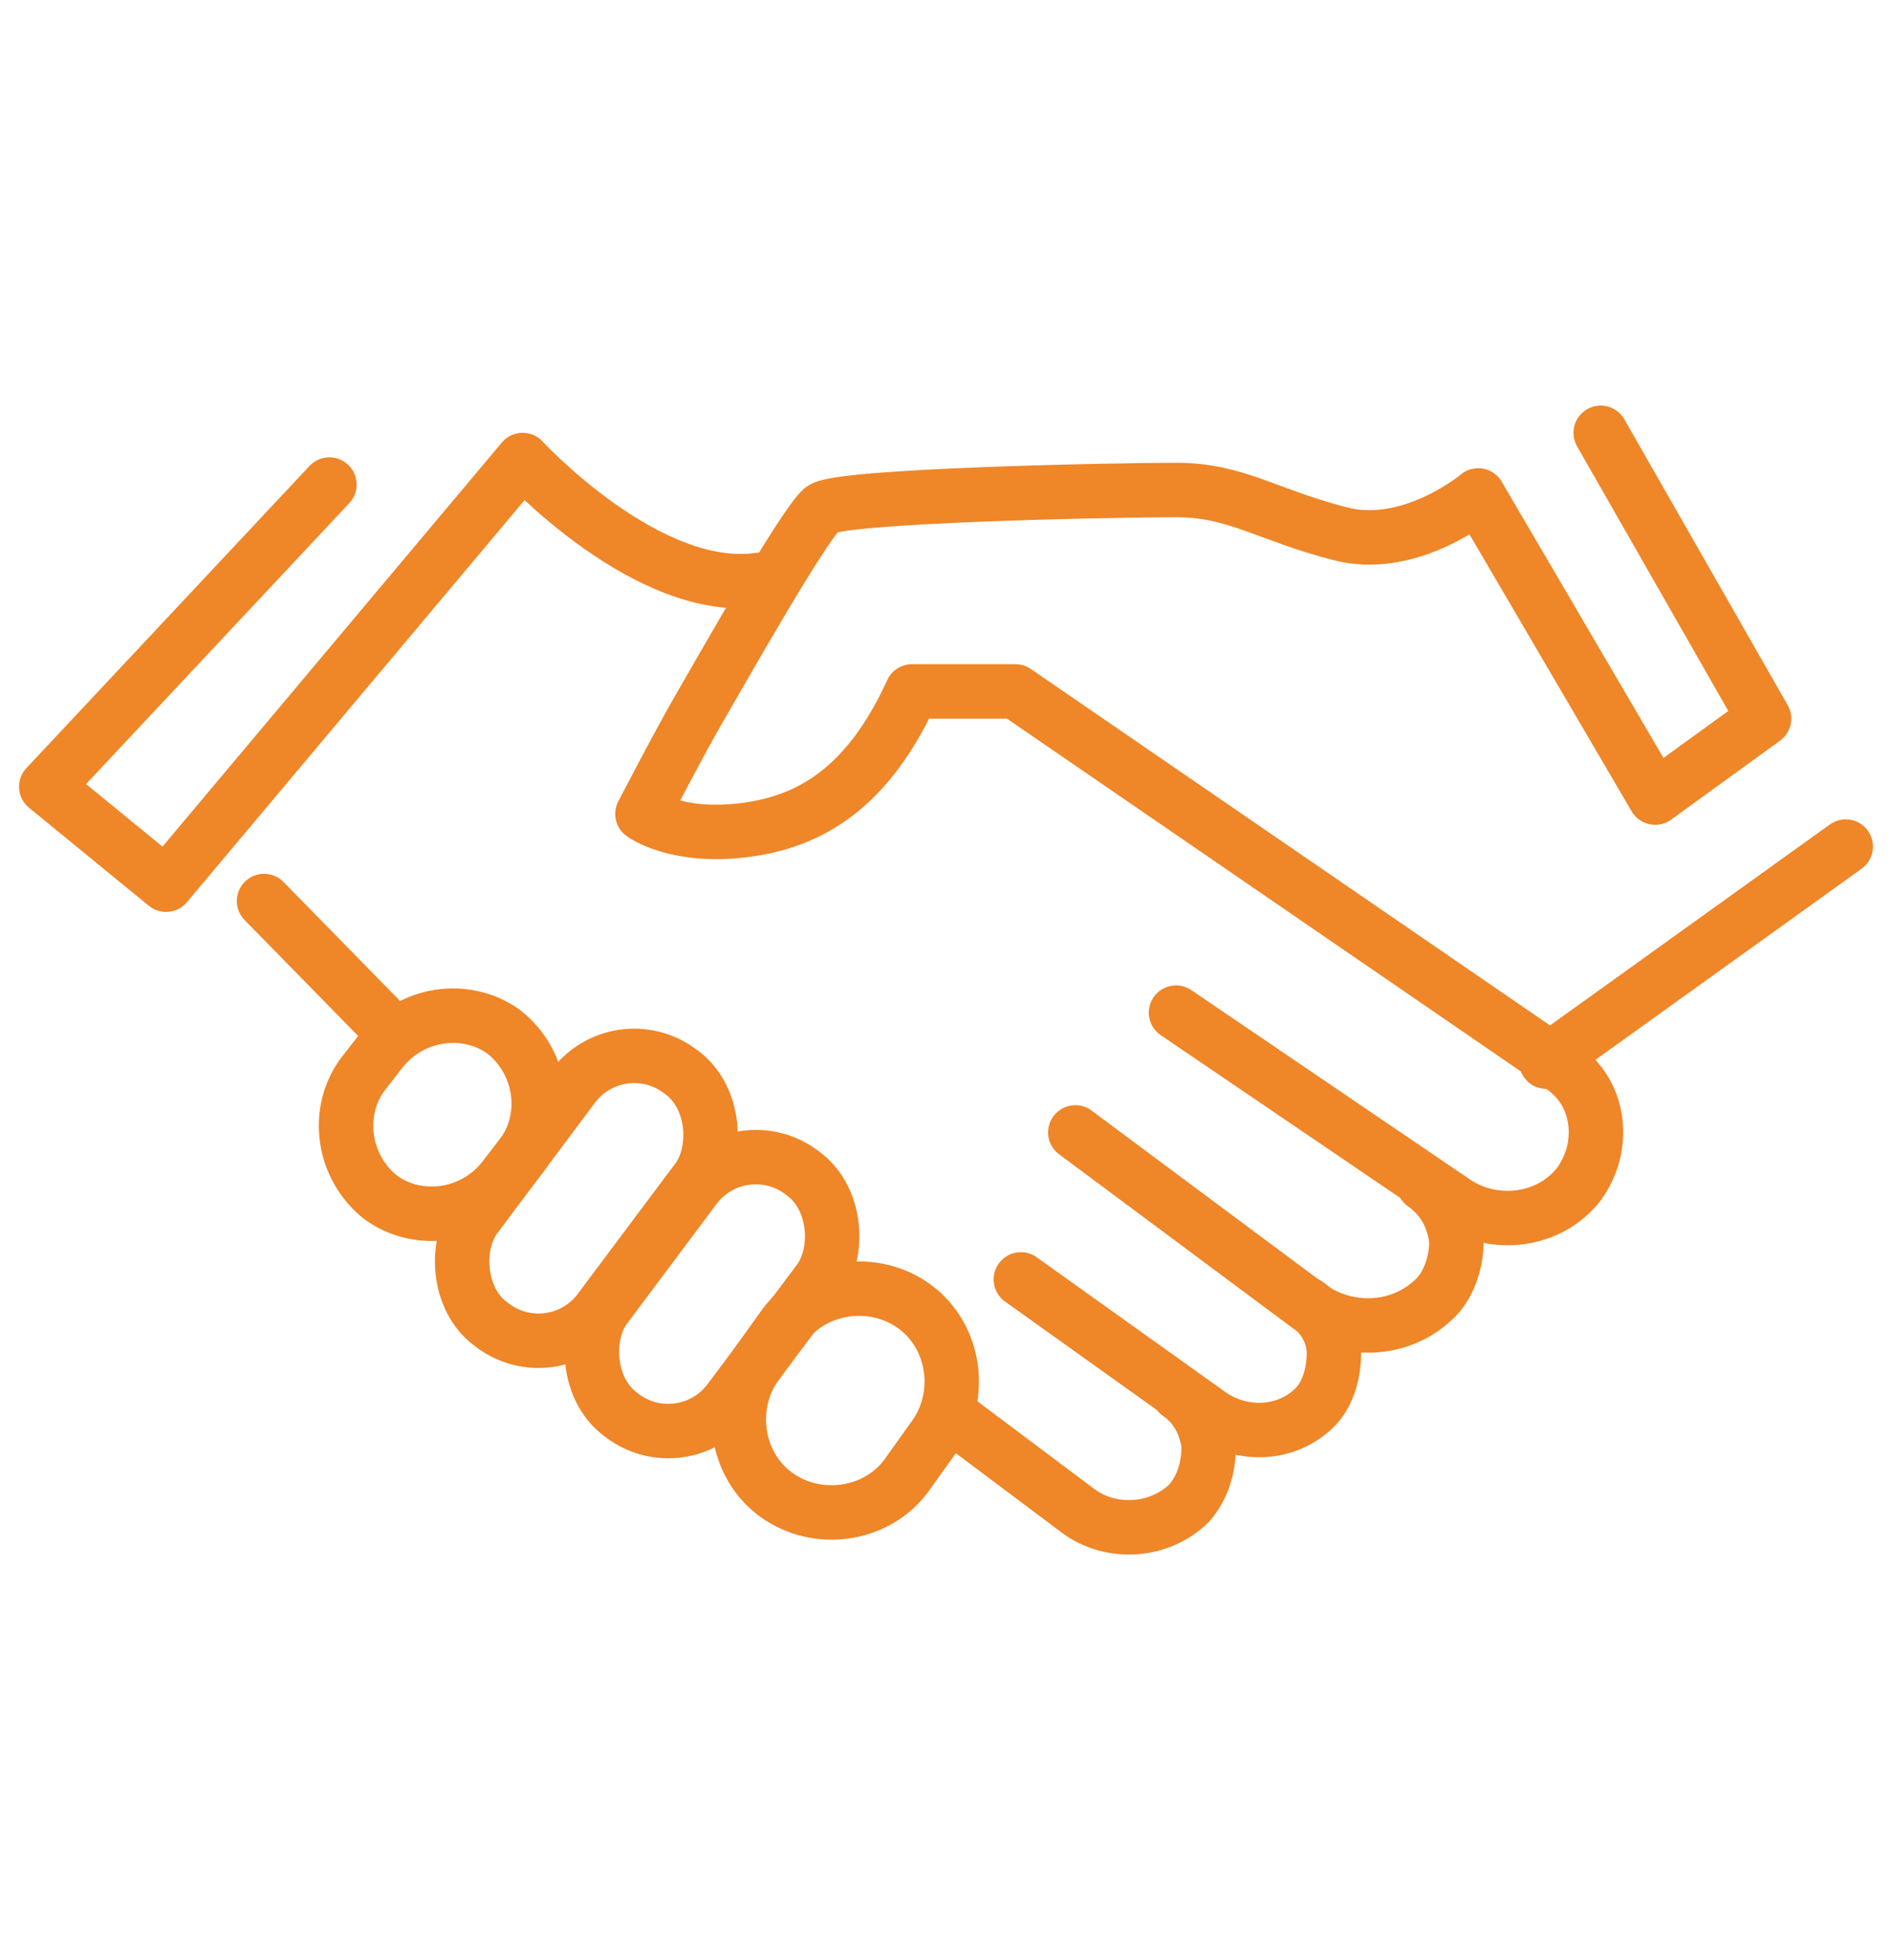
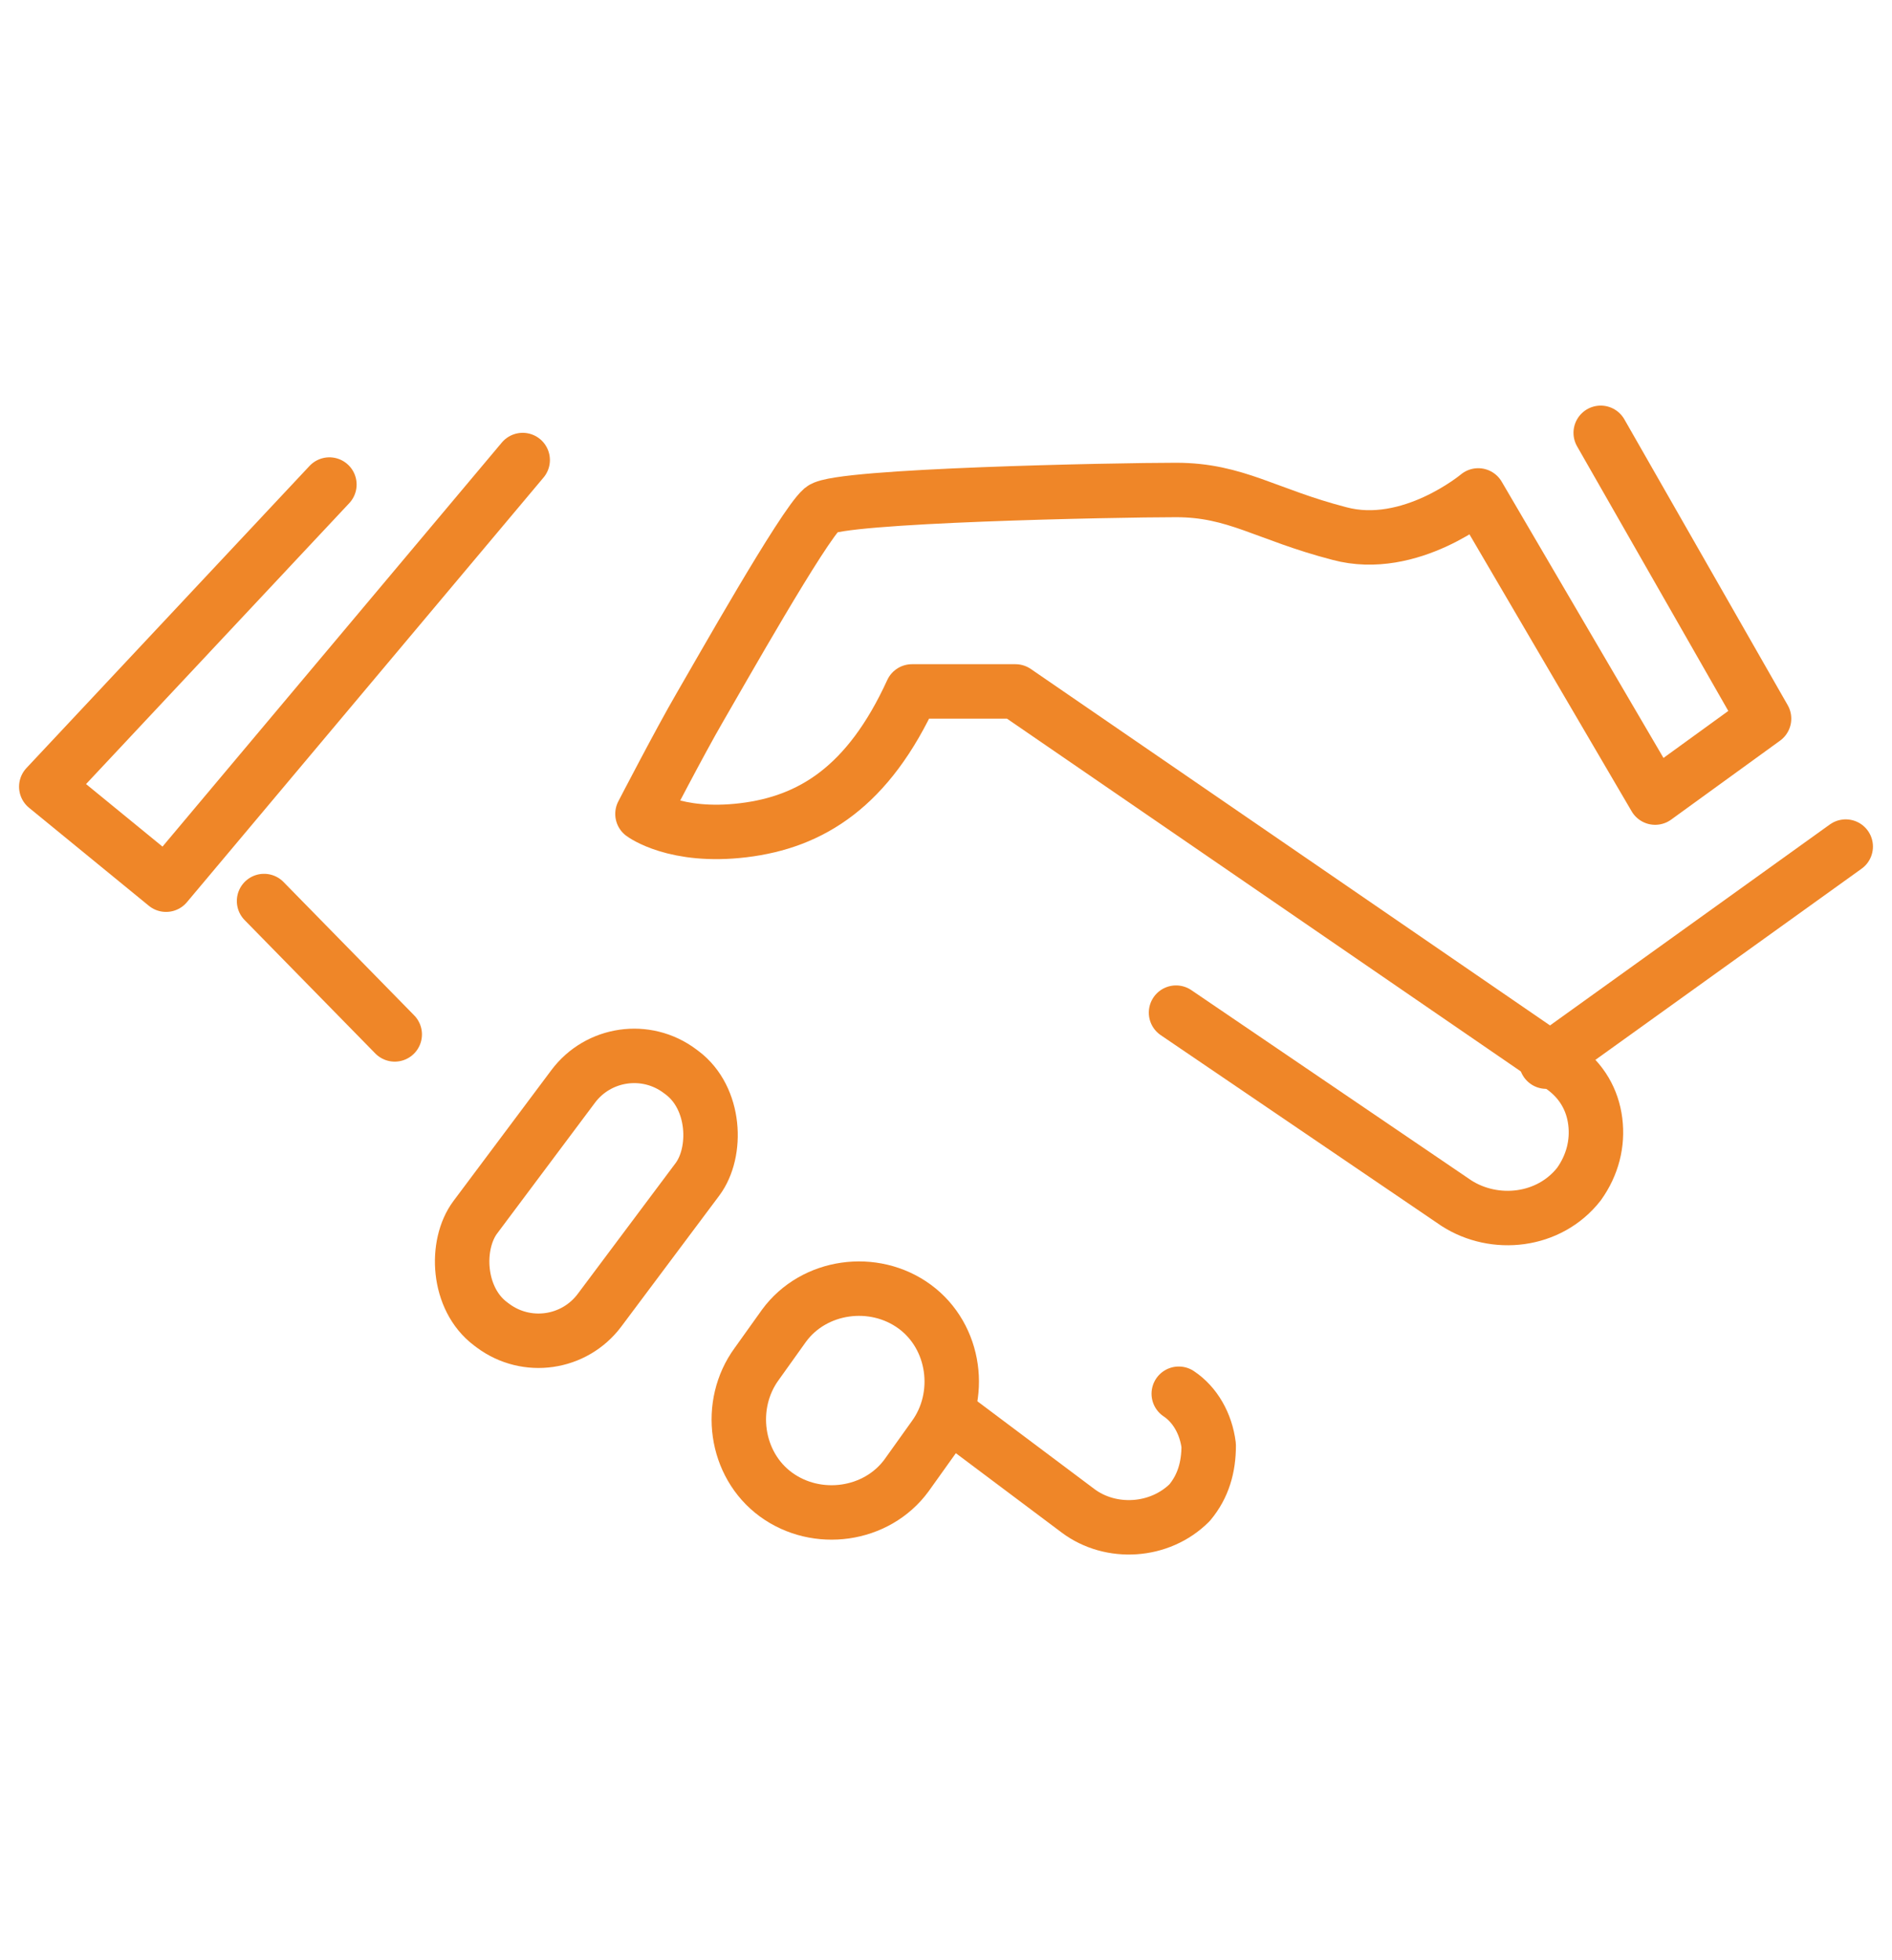
<svg xmlns="http://www.w3.org/2000/svg" id="_x37_2" version="1.1" viewBox="0 0 69.5 72">
  <defs>
    <style>
      .st0 {
        fill: none;
        stroke: #ef8628;
        stroke-linecap: round;
        stroke-linejoin: round;
        stroke-width: 2px;
      }
    </style>
  </defs>
-   <path class="st0" d="M12.1,17.8L1.7,28.9l4.4,3.6,13.1-15.6s4.6,5,8.7,4.4" />
+   <path class="st0" d="M12.1,17.8L1.7,28.9l4.4,3.6,13.1-15.6" />
  <path class="st0" d="M58.8,15.9l6,10.5-4,2.9-6.5-11.1s-2.5,2.1-5.1,1.4c-2.7-.7-3.8-1.6-6-1.6s-12.4.2-13,.7c-.7.6-3.8,6.1-4.5,7.3-.7,1.2-2.1,3.9-2.1,3.9,0,0,1.2.9,3.7.6,2.5-.3,4.6-1.6,6.2-5.1h3.8l20.1,13.8c.7.5,1.1,1.2,1.2,2,.1.8-.1,1.6-.6,2.3-1.1,1.4-3.1,1.6-4.5.7l-10.3-7" />
-   <path class="st0" d="M52.3,43.5c.7.5,1.1,1.2,1.2,2.1,0,.8-.3,1.7-.9,2.2-1.2,1.1-3.1,1.2-4.5.2l-8.6-6.4" />
-   <path class="st0" d="M48,47.9c.6.4,1,1.1,1,1.8,0,.7-.2,1.5-.7,2-1,1-2.6,1.1-3.8.3l-7-5" />
  <path class="st0" d="M43.3,51.2c.6.4,1,1.1,1.1,1.9,0,.8-.2,1.5-.7,2.1-1.1,1.1-2.9,1.2-4.1.3l-4.4-3.3" />
  <line class="st0" x1="67.8" y1="31.1" x2="56.8" y2="39" />
  <rect class="st0" x="18.7" y="38.3" width="5.7" height="11.6" rx="2.8" ry="2.8" transform="translate(30.7 -4.2) rotate(36.8)" />
-   <path class="st0" d="M14,44h0c-1.4-1.1-1.7-3.1-.7-4.5l.7-.9c1.1-1.4,3.1-1.7,4.5-.7h0c1.4,1.1,1.7,3.1.7,4.5l-.7.9c-1.1,1.4-3.1,1.7-4.5.7Z" />
-   <rect class="st0" x="23.3" y="42" width="5.7" height="11.1" rx="2.8" ry="2.8" transform="translate(33.7 -6.2) rotate(36.8)" />
  <path class="st0" d="M28.5,54.9h0c-1.5-1.1-1.8-3.3-.7-4.8l1-1.4c1.1-1.5,3.3-1.8,4.8-.7h0c1.5,1.1,1.8,3.3.7,4.8l-1,1.4c-1.1,1.5-3.3,1.8-4.8.7Z" />
  <line class="st0" x1="9.7" y1="33.1" x2="14.5" y2="38" />
</svg>